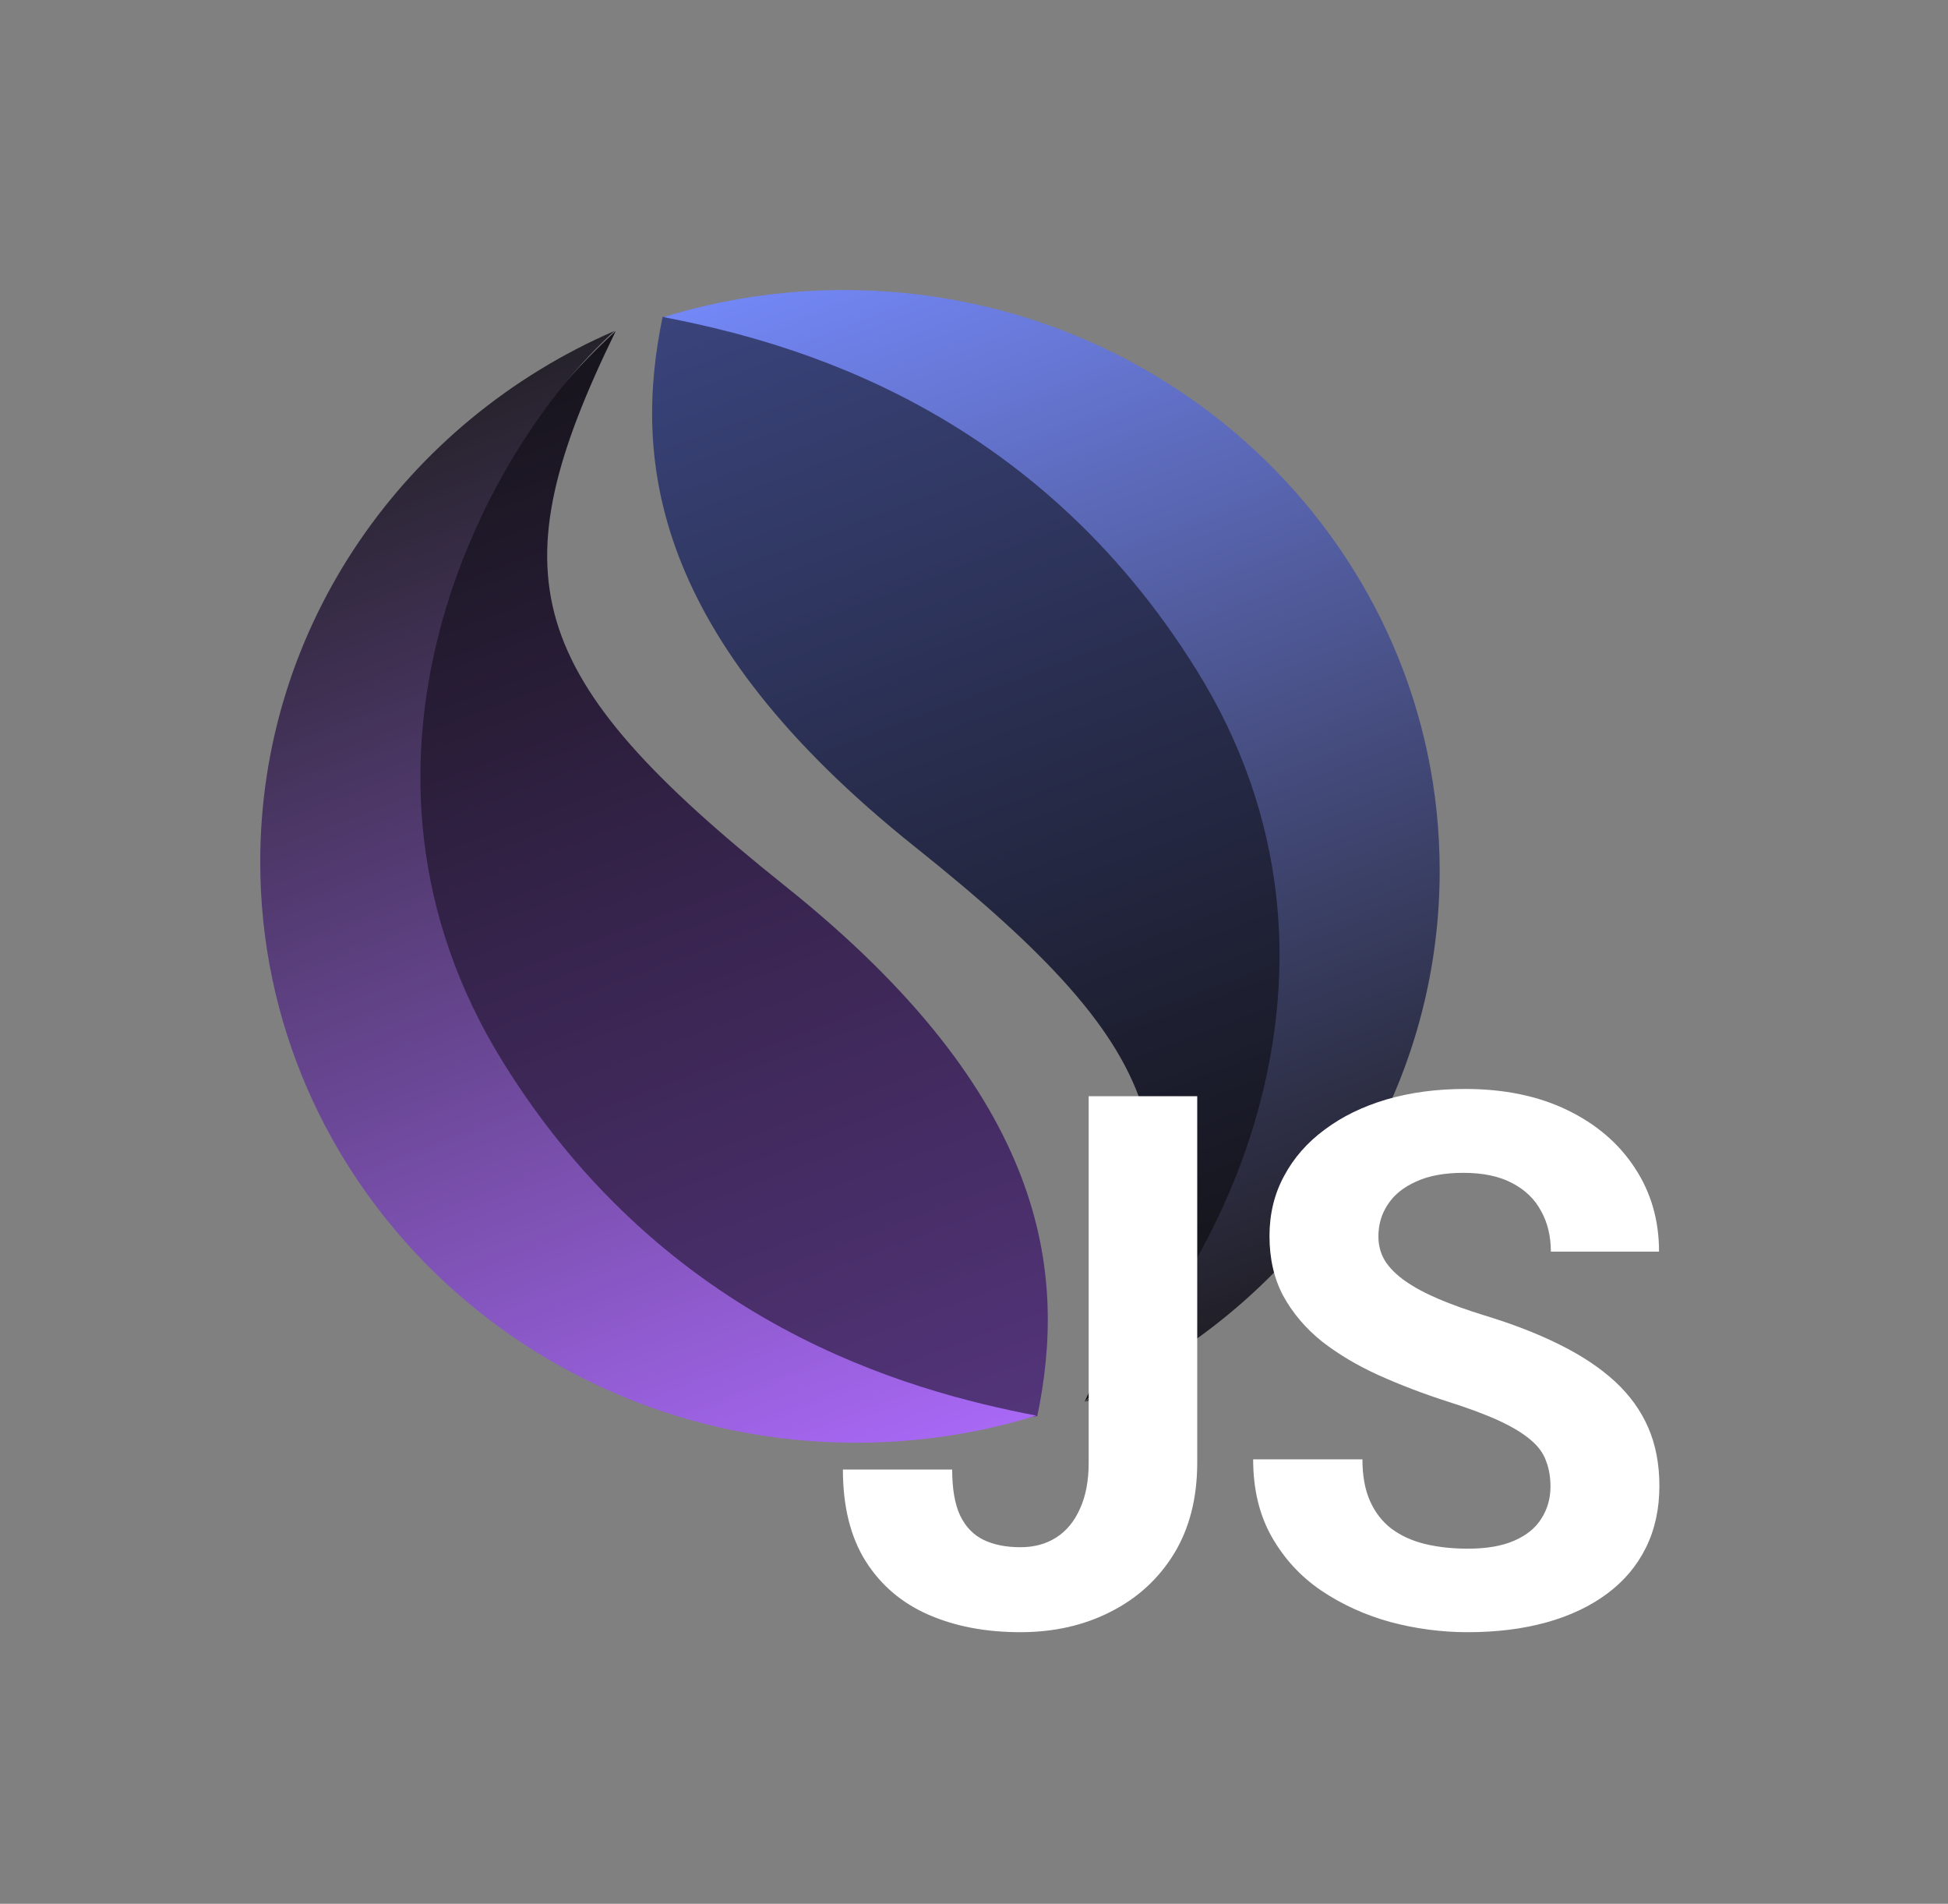
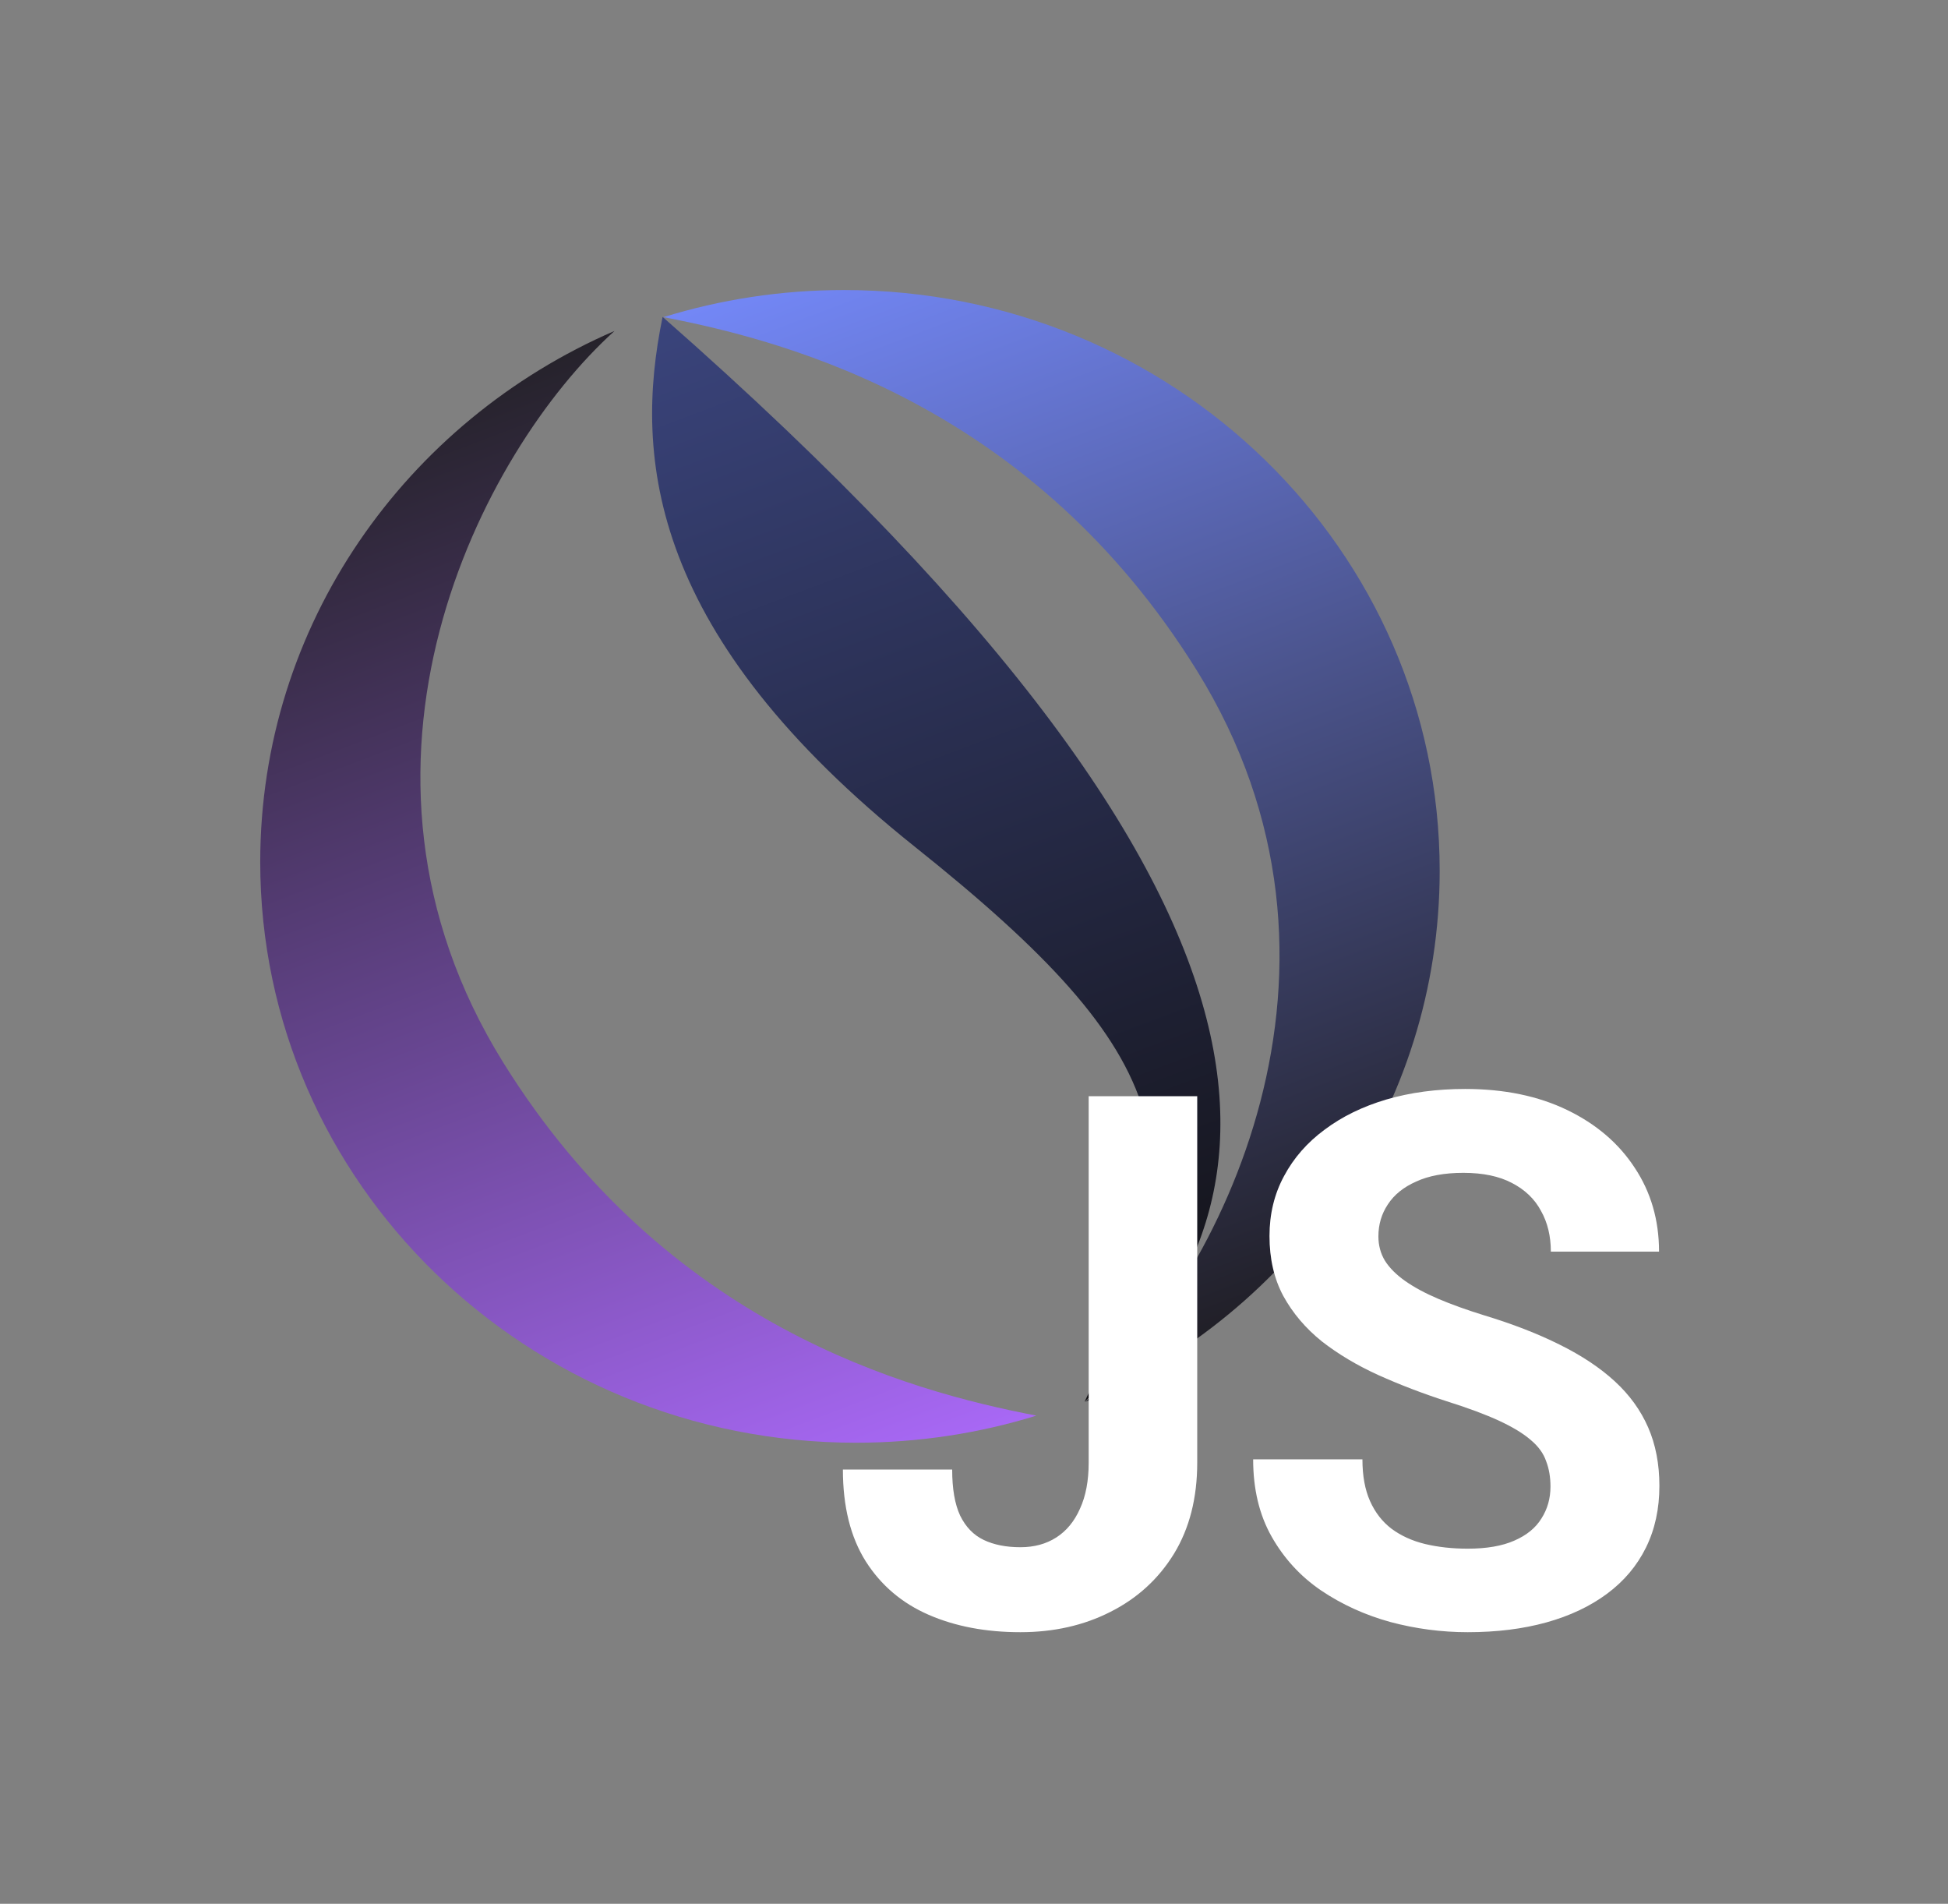
<svg xmlns="http://www.w3.org/2000/svg" width="524" height="512" viewBox="0 0 524 512" fill="none">
  <rect x="0" y="0" width="524" height="512" fill="#808080" stroke="none" />
-   <path d="M178.238 85.221C239.989 82.209 281.201 109.863 319.865 173.337C367.441 251.444 342.679 330.37 291.73 377C323.946 311.031 317.196 284.464 246.128 227.754C175.06 171.044 170.305 123.484 178.238 85.221Z" fill="url(#paint0_linear_1007_203)" />
+   <path d="M178.238 85.221C367.441 251.444 342.679 330.37 291.73 377C323.946 311.031 317.196 284.464 246.128 227.754C175.06 171.044 170.305 123.484 178.238 85.221Z" fill="url(#paint0_linear_1007_203)" />
  <path fill-rule="evenodd" clip-rule="evenodd" d="M387.266 234.179C387.266 297.903 348.105 352.712 291.958 377C327.938 344.529 371.475 259.996 321.89 180.237C278.044 109.709 213.246 91.964 178.484 85.289C193.792 80.554 210.096 78 227.012 78C315.517 78 387.266 147.924 387.266 234.179Z" fill="url(#paint1_linear_1007_203)" />
-   <path d="M279.029 380.843C236.87 388.033 186.137 362.088 137.535 292.708C84.994 217.703 114.743 135.641 165.643 89C133.459 154.984 140.201 181.557 211.203 238.279C282.205 295.002 286.956 342.573 279.029 380.843Z" fill="url(#paint2_linear_1007_203)" />
  <path fill-rule="evenodd" clip-rule="evenodd" d="M70 231.821C70 168.097 109.16 113.286 165.307 89C129.328 121.471 85.791 206.003 135.376 285.763C179.222 356.292 244.019 374.036 278.781 380.712C263.473 385.447 247.169 388 230.253 388C141.748 388 70 318.077 70 231.821Z" fill="url(#paint3_linear_1007_203)" />
  <path d="M292.848 393.348V294.812H322.047V393.348C322.047 402.853 319.964 411.023 315.797 417.859C311.63 424.63 305.934 429.839 298.707 433.484C291.546 437.13 283.473 438.953 274.488 438.953C265.178 438.953 256.943 437.391 249.781 434.266C242.62 431.141 236.988 426.355 232.887 419.91C228.785 413.4 226.734 405.164 226.734 395.203H256.129C256.129 400.411 256.845 404.546 258.277 407.605C259.775 410.665 261.891 412.846 264.625 414.148C267.359 415.451 270.647 416.102 274.488 416.102C278.199 416.102 281.422 415.223 284.156 413.465C286.891 411.707 289.007 409.135 290.504 405.75C292.066 402.365 292.848 398.23 292.848 393.348ZM417.07 399.793C417.07 397.254 416.68 394.975 415.898 392.957C415.182 390.874 413.815 388.986 411.797 387.293C409.779 385.535 406.947 383.81 403.301 382.117C399.655 380.424 394.935 378.667 389.141 376.844C382.695 374.76 376.576 372.417 370.781 369.812C365.052 367.208 359.974 364.181 355.547 360.73C351.185 357.215 347.734 353.146 345.195 348.523C342.721 343.901 341.484 338.53 341.484 332.41C341.484 326.486 342.786 321.115 345.391 316.297C347.995 311.414 351.641 307.247 356.328 303.797C361.016 300.281 366.549 297.579 372.93 295.691C379.375 293.803 386.439 292.859 394.121 292.859C404.603 292.859 413.75 294.747 421.562 298.523C429.375 302.299 435.43 307.475 439.727 314.051C444.089 320.626 446.27 328.146 446.27 336.609H417.168C417.168 332.443 416.289 328.797 414.531 325.672C412.839 322.482 410.234 319.975 406.719 318.152C403.268 316.329 398.906 315.418 393.633 315.418C388.555 315.418 384.323 316.199 380.938 317.762C377.552 319.259 375.013 321.31 373.32 323.914C371.628 326.453 370.781 329.318 370.781 332.508C370.781 334.917 371.367 337.098 372.539 339.051C373.776 341.004 375.599 342.827 378.008 344.52C380.417 346.212 383.379 347.807 386.895 349.305C390.41 350.802 394.479 352.267 399.102 353.699C406.849 356.043 413.652 358.68 419.512 361.609C425.436 364.539 430.384 367.827 434.355 371.473C438.327 375.118 441.322 379.253 443.34 383.875C445.358 388.497 446.367 393.738 446.367 399.598C446.367 405.783 445.163 411.316 442.754 416.199C440.345 421.082 436.862 425.216 432.305 428.602C427.747 431.987 422.311 434.559 415.996 436.316C409.681 438.074 402.617 438.953 394.805 438.953C387.773 438.953 380.84 438.042 374.004 436.219C367.168 434.331 360.951 431.499 355.352 427.723C349.818 423.947 345.391 419.129 342.07 413.27C338.75 407.41 337.09 400.477 337.09 392.469H366.484C366.484 396.896 367.168 400.639 368.535 403.699C369.902 406.759 371.823 409.233 374.297 411.121C376.836 413.009 379.831 414.376 383.281 415.223C386.797 416.069 390.638 416.492 394.805 416.492C399.883 416.492 404.049 415.776 407.305 414.344C410.625 412.911 413.066 410.926 414.629 408.387C416.257 405.848 417.07 402.983 417.07 399.793Z" fill="white" />
  <defs>
    <linearGradient id="paint0_linear_1007_203" x1="178.345" y1="85.221" x2="288.72" y2="378.823" gradientUnits="userSpaceOnUse">
      <stop stop-color="#3A447C" />
      <stop offset="0.524" stop-color="#252945" />
      <stop offset="1" stop-color="#121114" />
    </linearGradient>
    <linearGradient id="paint1_linear_1007_203" x1="178.509" y1="86.017" x2="290.161" y2="378.982" gradientUnits="userSpaceOnUse">
      <stop stop-color="#7387F6" />
      <stop offset="0.474" stop-color="#4B548D" />
      <stop offset="1" stop-color="#1F1D23" />
    </linearGradient>
    <linearGradient id="paint2_linear_1007_203" x1="278.923" y1="380.843" x2="168.428" y2="87.261" gradientUnits="userSpaceOnUse">
      <stop stop-color="#53347A" />
      <stop offset="0.524" stop-color="#37244D" />
      <stop offset="1" stop-color="#16141B" />
    </linearGradient>
    <linearGradient id="paint3_linear_1007_203" x1="278.756" y1="379.982" x2="167.104" y2="87.019" gradientUnits="userSpaceOnUse">
      <stop stop-color="#A868F5" />
      <stop offset="0.474" stop-color="#684692" />
      <stop offset="1" stop-color="#25222A" />
    </linearGradient>
  </defs>
</svg>